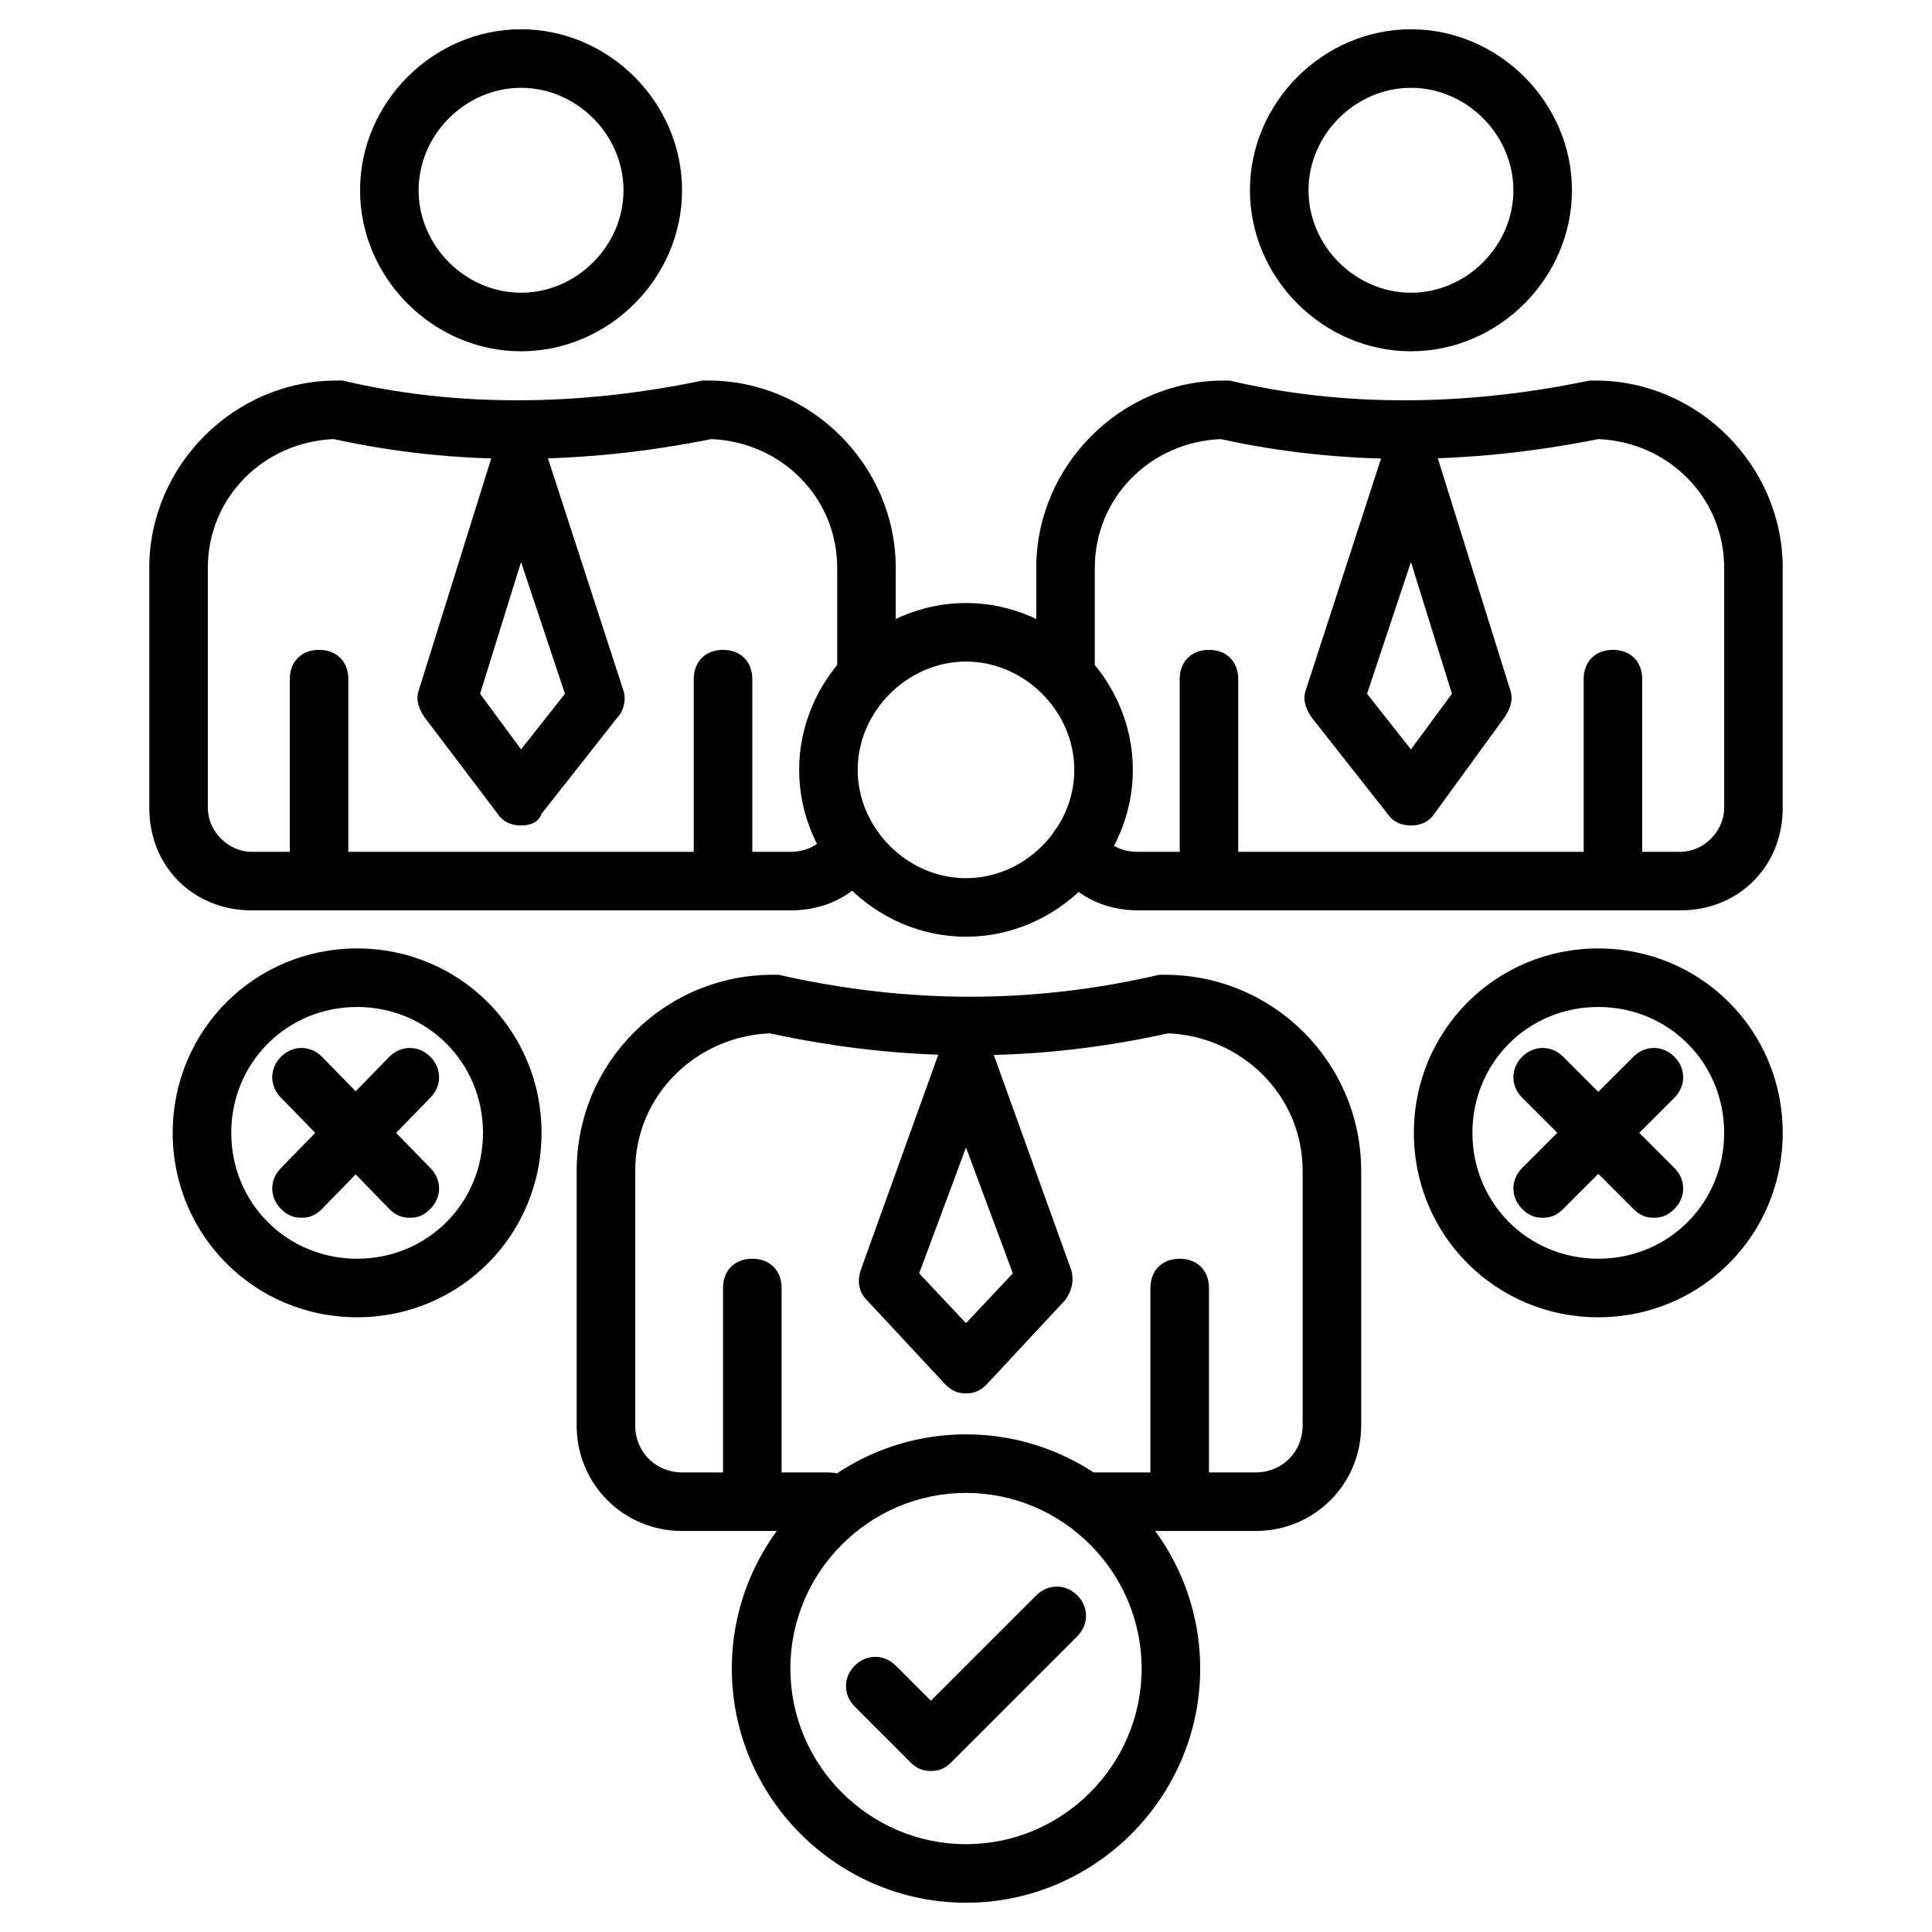
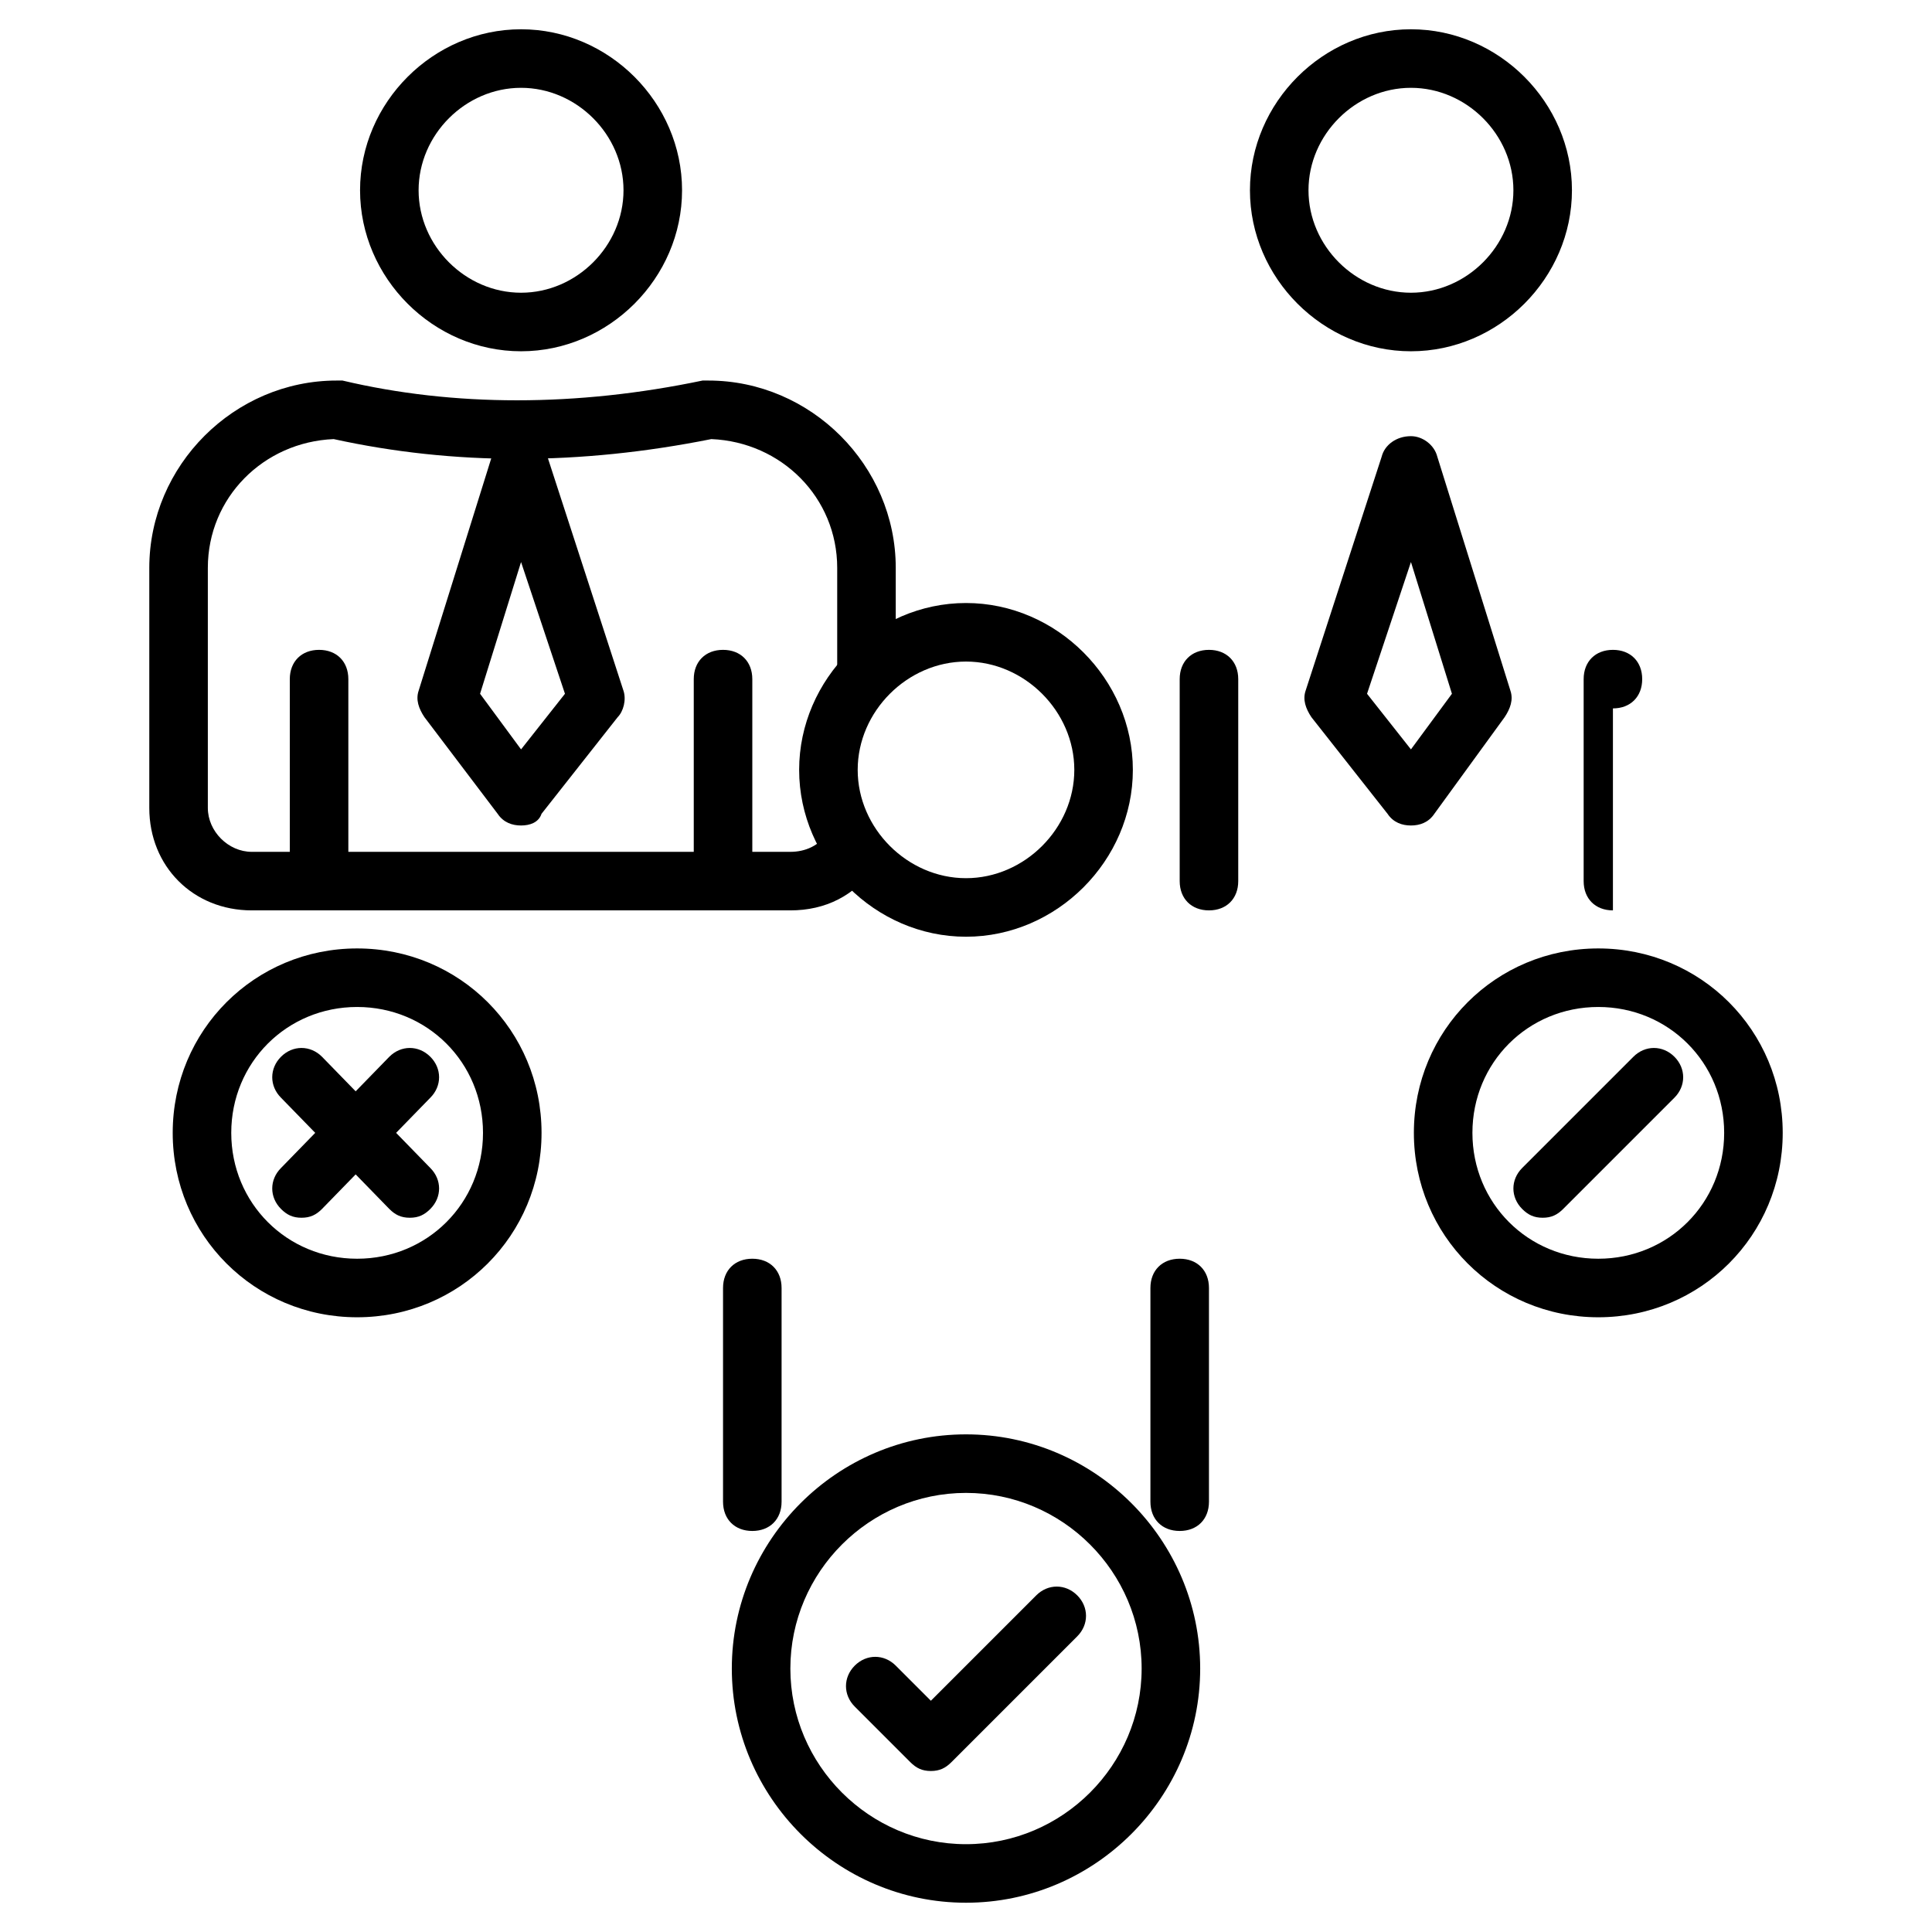
<svg xmlns="http://www.w3.org/2000/svg" id="Layer_1" enable-background="new 0 0 66 66" height="512" viewBox="0 0 66 66" width="512">
  <g>
    <g>
      <g>
        <g>
          <path d="m27 31.1h-18.4c-2 0-3.5-1.5-3.5-3.5v-8.2c0-3.5 2.9-6.4 6.4-6.4h.2c3.8.9 8 .9 12.3 0h.2c3.5 0 6.4 2.9 6.4 6.4v3.4c0 .6-.4 1-1 1s-1-.4-1-1v-3.4c0-2.4-1.9-4.3-4.3-4.4-4.5.9-8.8.9-12.9 0-2.4.1-4.3 2-4.3 4.4v8.2c0 .8.7 1.5 1.5 1.5h18.4c.5 0 1-.2 1.3-.7.3-.4.9-.6 1.4-.2.4.3.6.9.2 1.4-.7 1-1.7 1.5-2.9 1.5z" />
        </g>
        <g>
          <path d="m17.8 28.2c-.3 0-.6-.1-.8-.4l-2.5-3.3c-.2-.3-.3-.6-.2-.9l2.5-8c.1-.4.5-.7.9-.7.4 0 .8.3 1 .7l2.6 8c.1.3 0 .7-.2.9l-2.6 3.3c-.1.3-.4.4-.7.4zm-1.4-4.5 1.4 1.9 1.5-1.9-1.5-4.5z" />
        </g>
        <g>
          <g>
            <path d="m24.7 31.1c-.6 0-1-.4-1-1v-6.9c0-.6.4-1 1-1s1 .4 1 1v6.9c0 .6-.4 1-1 1z" />
          </g>
          <g>
            <path d="m10.9 31.1c-.6 0-1-.4-1-1v-6.9c0-.6.4-1 1-1s1 .4 1 1v6.9c0 .6-.4 1-1 1z" />
          </g>
        </g>
        <g>
          <path d="m17.8 12c-3 0-5.5-2.5-5.5-5.5s2.5-5.5 5.5-5.5 5.5 2.5 5.5 5.5-2.5 5.5-5.5 5.5zm0-9c-1.9 0-3.5 1.6-3.5 3.5s1.6 3.5 3.5 3.5 3.5-1.6 3.5-3.5-1.6-3.5-3.5-3.5z" />
        </g>
        <g>
-           <path d="m57.4 31.1h-18.5c-1.2 0-2.2-.5-2.9-1.5-.3-.4-.2-1.1.2-1.4s1.1-.2 1.4.2c.3.5.7.7 1.3.7h18.5c.8 0 1.5-.7 1.5-1.5v-8.2c0-2.4-1.9-4.3-4.3-4.4-4.5.9-8.8.9-12.9 0-2.4.1-4.3 2-4.3 4.4v3.4c0 .6-.4 1-1 1s-1-.4-1-1v-3.4c0-3.5 2.9-6.4 6.4-6.4h.2c3.8.9 8 .9 12.3 0h.2c3.5 0 6.4 2.9 6.4 6.4v8.2c0 2-1.5 3.5-3.5 3.5z" />
-         </g>
+           </g>
        <g>
          <path d="m48.2 28.2c-.3 0-.6-.1-.8-.4l-2.6-3.3c-.2-.3-.3-.6-.2-.9l2.6-8c.1-.4.5-.7 1-.7.4 0 .8.3.9.7l2.5 8c.1.3 0 .6-.2.9l-2.4 3.3c-.2.3-.5.4-.8.4zm-1.5-4.5 1.5 1.9 1.4-1.9-1.4-4.5z" />
        </g>
        <g>
          <g>
-             <path d="m55.1 31.1c-.6 0-1-.4-1-1v-6.9c0-.6.4-1 1-1s1 .4 1 1v6.9c0 .6-.4 1-1 1z" />
+             <path d="m55.1 31.1c-.6 0-1-.4-1-1v-6.9c0-.6.4-1 1-1s1 .4 1 1c0 .6-.4 1-1 1z" />
          </g>
          <g>
            <path d="m41.3 31.1c-.6 0-1-.4-1-1v-6.9c0-.6.4-1 1-1s1 .4 1 1v6.9c0 .6-.4 1-1 1z" />
          </g>
        </g>
        <g>
          <path d="m48.2 12c-3 0-5.5-2.5-5.5-5.5s2.5-5.5 5.5-5.5 5.5 2.5 5.5 5.5-2.5 5.5-5.5 5.5zm0-9c-1.9 0-3.5 1.6-3.5 3.5s1.6 3.5 3.5 3.5 3.5-1.6 3.5-3.5-1.6-3.5-3.5-3.5z" />
        </g>
      </g>
      <g>
-         <path d="m42.9 52.3h-5.7c-.6 0-1-.4-1-1s.4-1 1-1h5.7c.9 0 1.6-.7 1.6-1.6v-8.7c0-2.6-2.1-4.6-4.6-4.7-4.5 1-9 1-13.6 0-2.5.1-4.6 2.1-4.6 4.7v8.7c0 .9.7 1.6 1.6 1.6h5c.6 0 1 .4 1 1s-.4 1-1 1h-5c-2 0-3.6-1.6-3.6-3.6v-8.7c0-3.7 3-6.7 6.7-6.7h.2c4.4 1 8.7 1 13 0h.2c3.7 0 6.7 3 6.7 6.7v8.7c0 2-1.6 3.6-3.6 3.6z" />
-       </g>
+         </g>
      <g>
-         <path d="m33 47.6c-.3 0-.5-.1-.7-.3l-2.7-2.9c-.3-.3-.3-.7-.2-1l2.7-7.5c.1-.4.5-.7.9-.7s.8.3.9.7l2.7 7.5c.1.4 0 .7-.2 1l-2.7 2.9c-.2.2-.4.3-.7.3zm-1.6-4.1 1.6 1.7 1.6-1.7-1.6-4.3z" />
-       </g>
+         </g>
      <g>
        <g>
          <path d="m40.3 52.3c-.6 0-1-.4-1-1v-7.3c0-.6.4-1 1-1s1 .4 1 1v7.3c0 .6-.4 1-1 1z" />
        </g>
        <g>
          <path d="m25.7 52.3c-.6 0-1-.4-1-1v-7.3c0-.6.4-1 1-1s1 .4 1 1v7.3c0 .6-.4 1-1 1z" />
        </g>
      </g>
      <g>
        <path d="m33 32c-3.1 0-5.7-2.6-5.7-5.7s2.6-5.7 5.7-5.7 5.7 2.6 5.7 5.7-2.6 5.7-5.7 5.7zm0-9.4c-2 0-3.7 1.7-3.7 3.7s1.7 3.7 3.7 3.7 3.7-1.7 3.7-3.7-1.7-3.7-3.7-3.7z" />
      </g>
    </g>
    <g>
      <g>
        <path d="m31.8 60.5c-.3 0-.5-.1-.7-.3l-1.9-1.9c-.4-.4-.4-1 0-1.4s1-.4 1.4 0l1.2 1.2 3.6-3.6c.4-.4 1-.4 1.4 0s.4 1 0 1.4l-4.3 4.3c-.2.2-.4.3-.7.3z" />
      </g>
      <g>
        <path d="m33 65c-4.4 0-8-3.6-8-8s3.6-8 8-8 8 3.6 8 8-3.6 8-8 8zm0-14c-3.3 0-6 2.7-6 6s2.7 6 6 6 6-2.7 6-6-2.7-6-6-6z" />
      </g>
    </g>
    <g>
      <g>
        <path d="m54.6 45c-3.5 0-6.3-2.8-6.3-6.3s2.8-6.3 6.3-6.3 6.3 2.8 6.3 6.3-2.8 6.3-6.3 6.3zm0-10.6c-2.4 0-4.3 1.9-4.3 4.3s1.9 4.3 4.3 4.3 4.3-1.9 4.3-4.3-1.9-4.3-4.3-4.3z" />
      </g>
      <g>
        <g>
          <path d="m52.7 41.6c-.3 0-.5-.1-.7-.3-.4-.4-.4-1 0-1.4l3.8-3.8c.4-.4 1-.4 1.4 0s.4 1 0 1.4l-3.8 3.8c-.2.2-.4.3-.7.3z" />
        </g>
        <g>
-           <path d="m56.5 41.6c-.3 0-.5-.1-.7-.3l-3.8-3.8c-.4-.4-.4-1 0-1.4s1-.4 1.4 0l3.8 3.8c.4.4.4 1 0 1.4-.2.2-.4.3-.7.3z" />
-         </g>
+           </g>
      </g>
    </g>
    <g>
      <g>
        <path d="m12.2 45c-3.5 0-6.3-2.8-6.3-6.3s2.8-6.3 6.3-6.3 6.3 2.8 6.3 6.3-2.8 6.3-6.3 6.3zm0-10.6c-2.4 0-4.3 1.9-4.3 4.3s1.9 4.3 4.3 4.3 4.3-1.9 4.3-4.3-1.9-4.3-4.3-4.3z" />
      </g>
      <g>
        <g>
          <path d="m10.3 41.6c-.3 0-.5-.1-.7-.3-.4-.4-.4-1 0-1.4l3.7-3.8c.4-.4 1-.4 1.4 0s.4 1 0 1.4l-3.7 3.8c-.2.2-.4.3-.7.3z" />
        </g>
        <g>
          <path d="m14 41.6c-.3 0-.5-.1-.7-.3l-3.7-3.8c-.4-.4-.4-1 0-1.4s1-.4 1.4 0l3.7 3.8c.4.4.4 1 0 1.4-.2.2-.4.3-.7.3z" />
        </g>
      </g>
    </g>
  </g>
</svg>